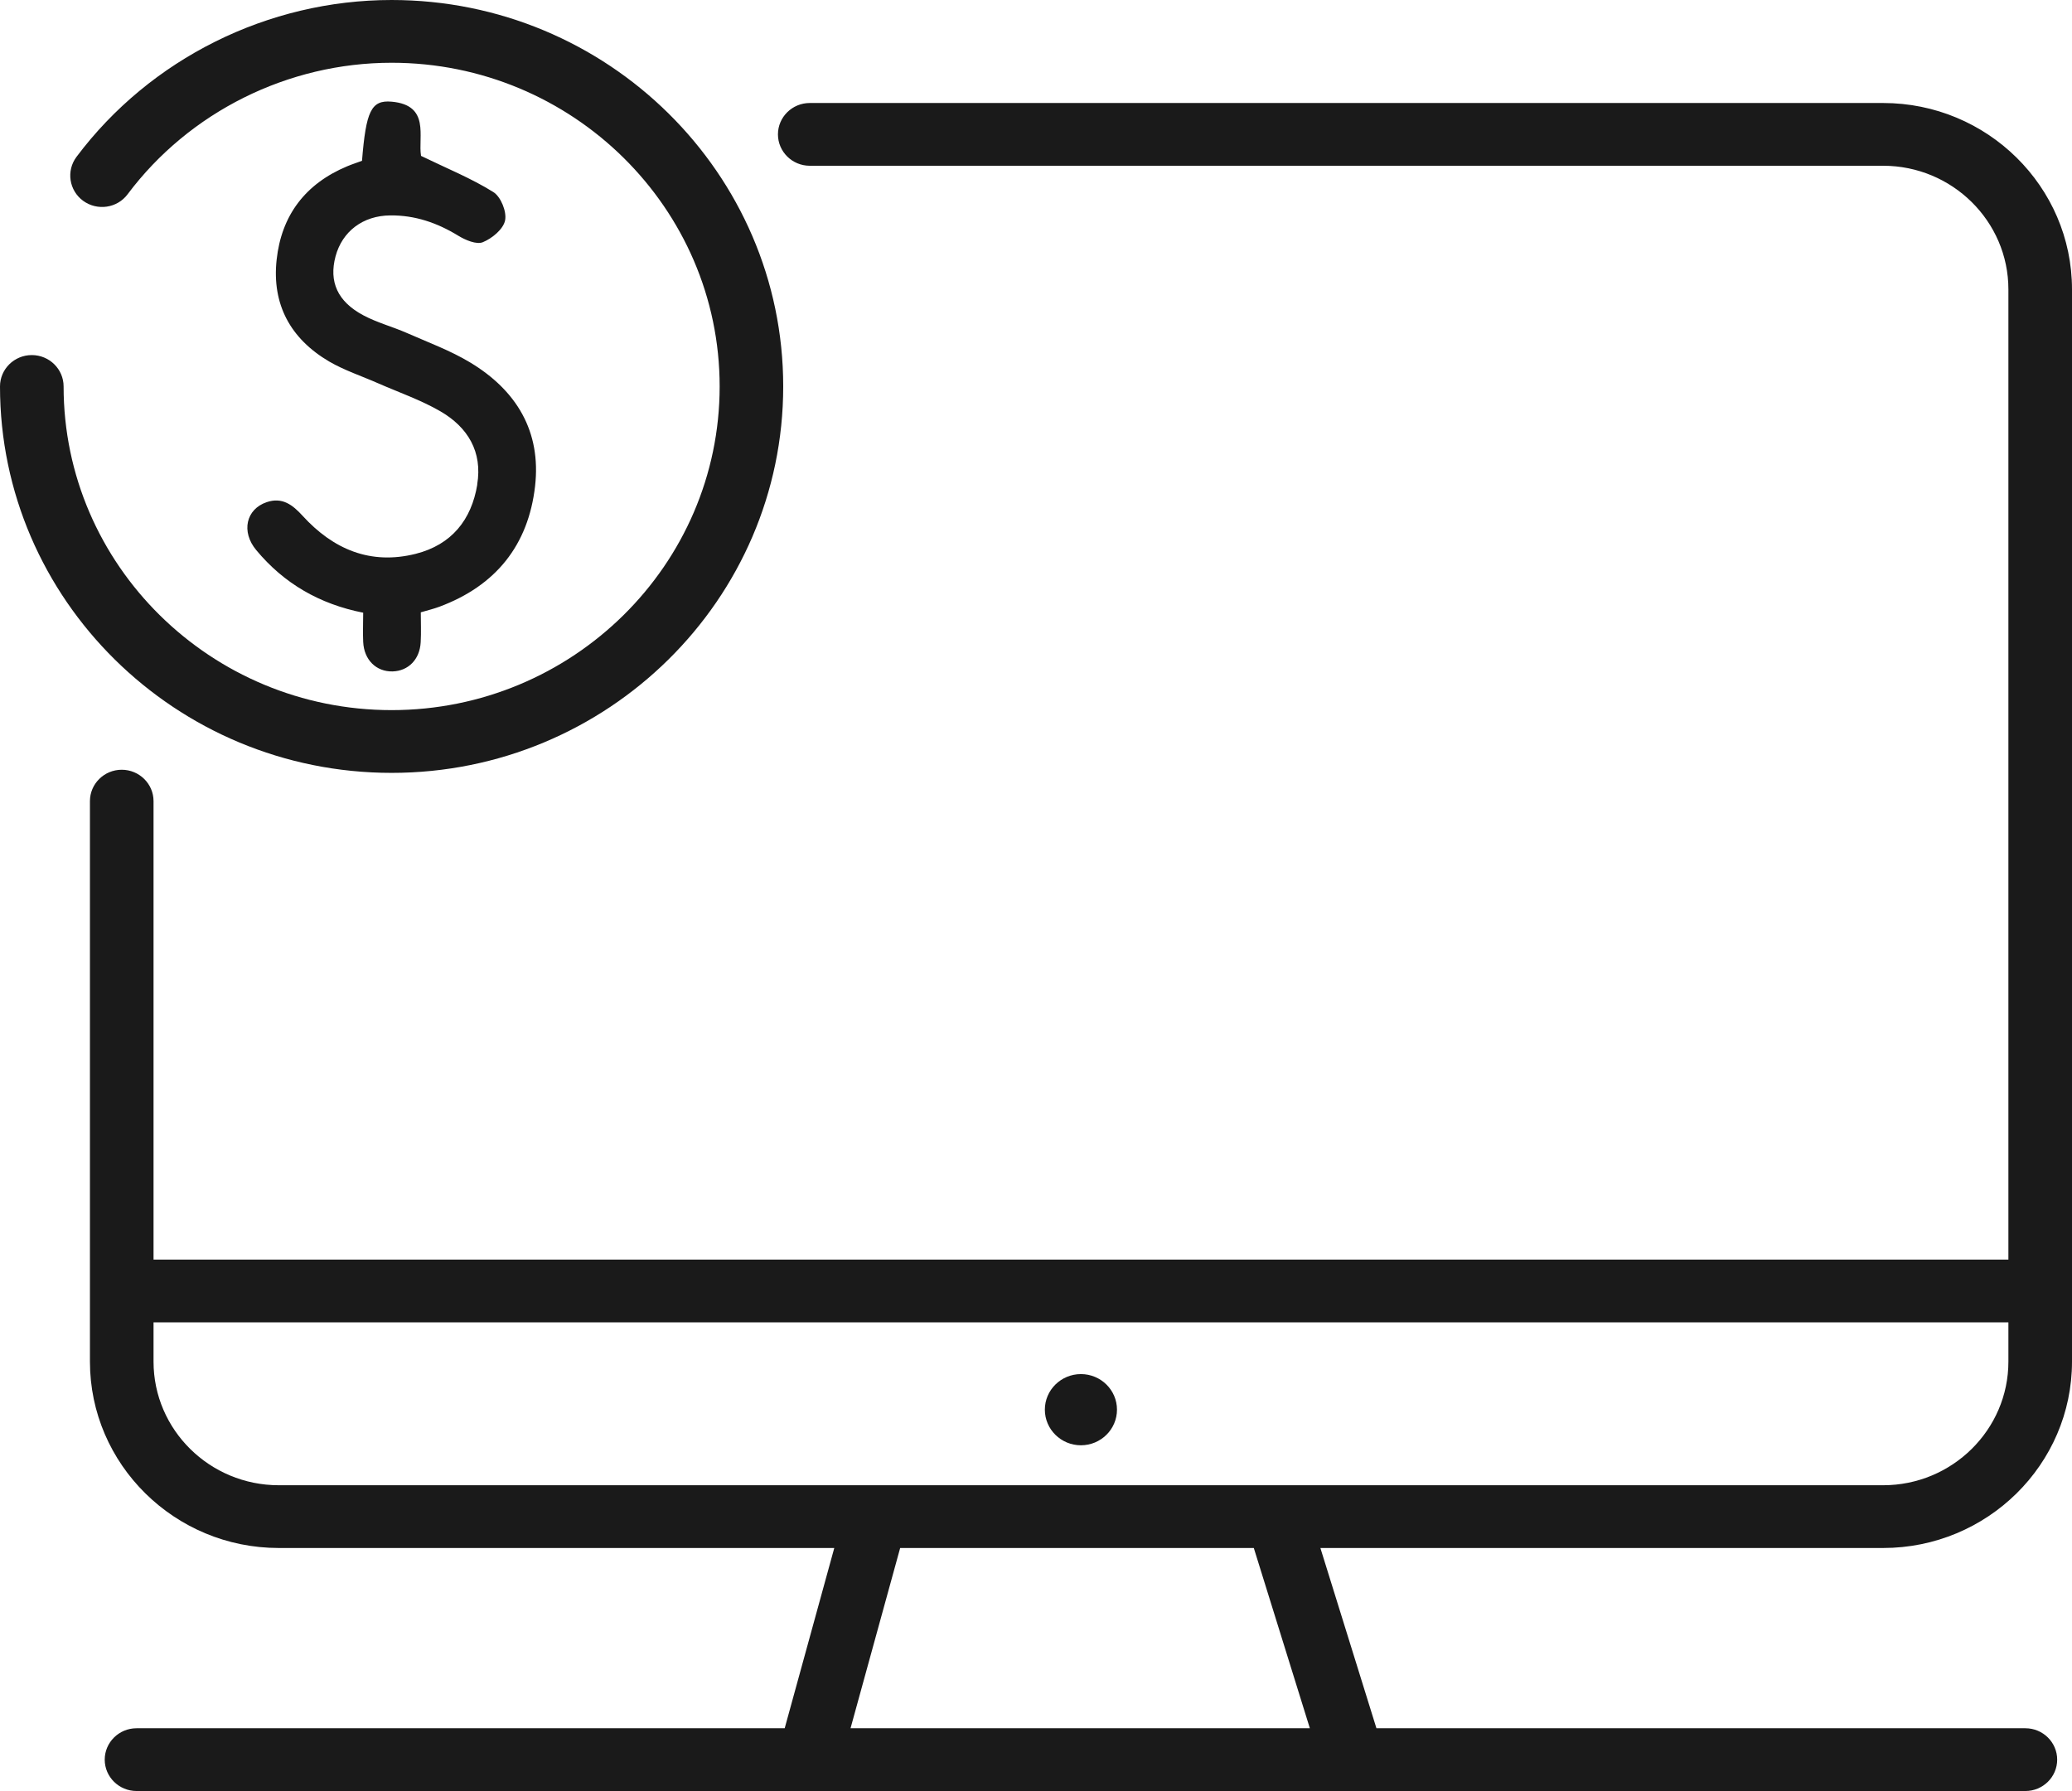
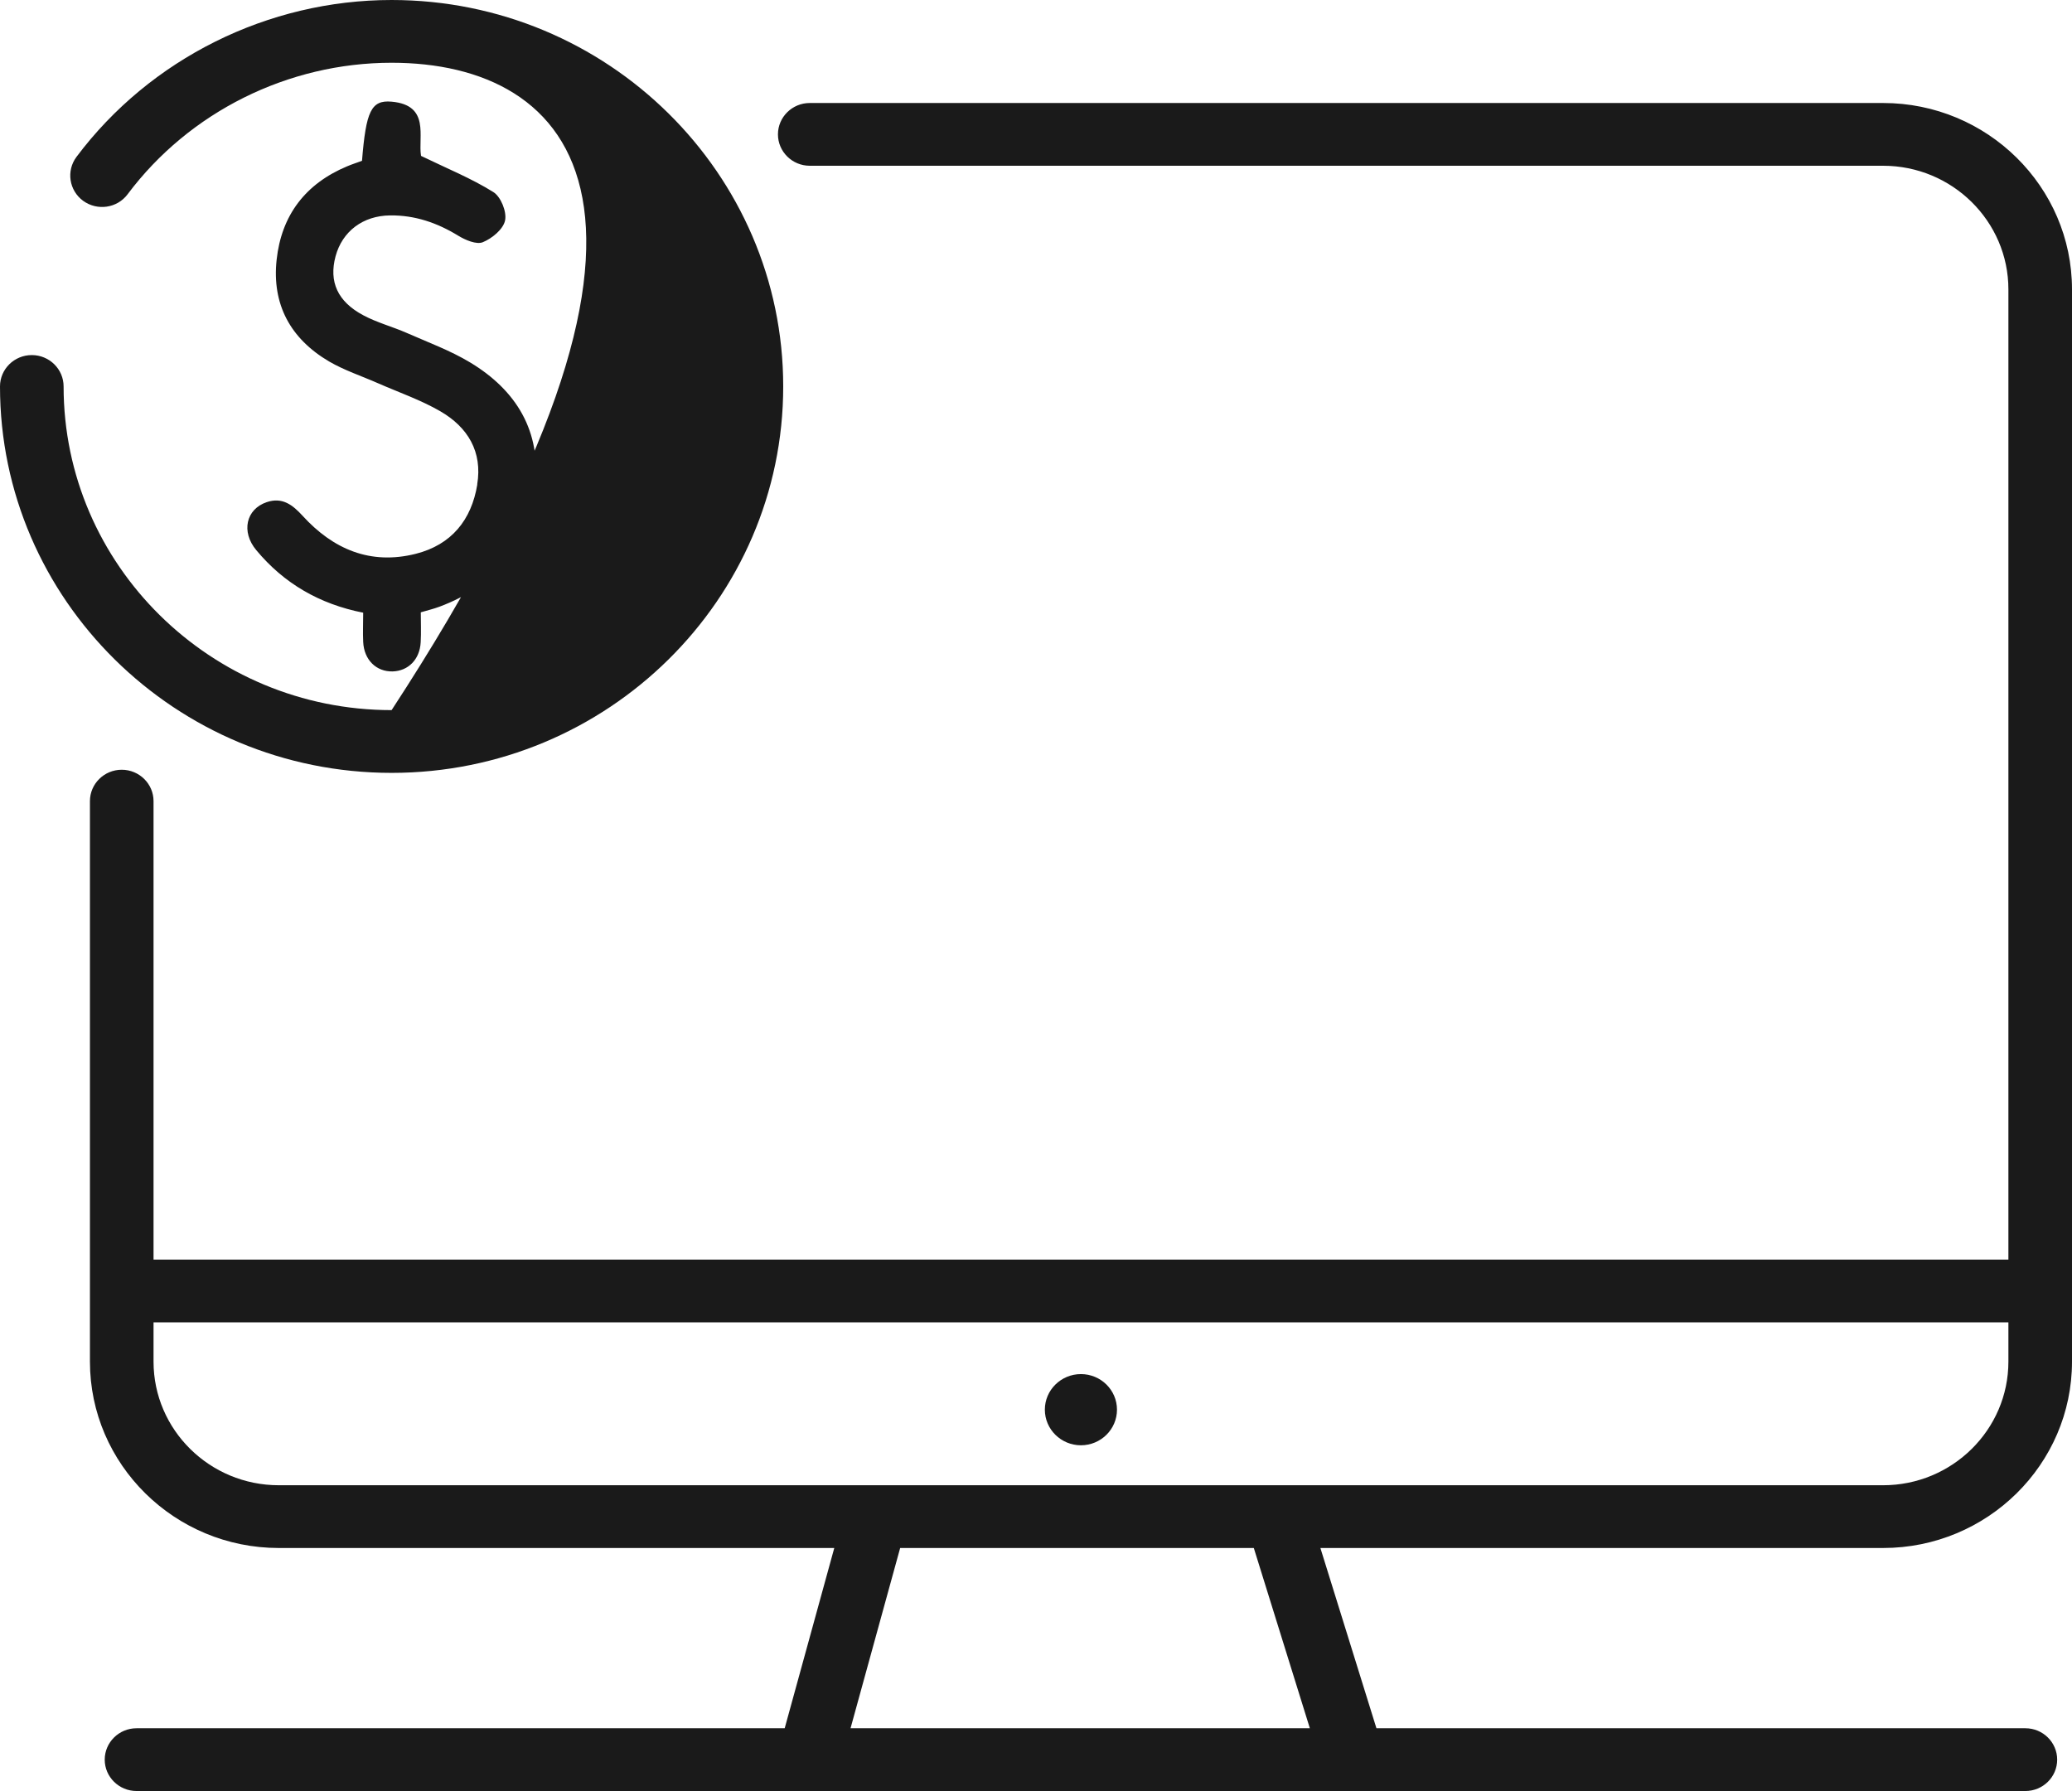
<svg xmlns="http://www.w3.org/2000/svg" width="59" height="51" viewBox="0 0 59 51" fill="none">
-   <path d="M53.622 2.933H23.058C22.559 2.933 22.152 3.334 22.152 3.826C22.152 4.319 22.559 4.72 23.058 4.72H53.622C55.588 4.72 57.189 6.3 57.189 8.24V35.868H4.372V22.812C4.372 22.32 3.965 21.919 3.466 21.919C2.967 21.919 2.561 22.32 2.561 22.812V38.773C2.561 41.699 4.974 44.08 7.939 44.08H23.756L22.344 49.213H3.888C3.389 49.213 2.982 49.614 2.982 50.107C2.982 50.599 3.389 51 3.888 51H57.673C58.172 51 58.578 50.599 58.578 50.107C58.578 49.614 58.172 49.213 57.673 49.213H39.194L37.598 44.08H53.622C56.587 44.08 59 41.699 59 38.773V8.24C59 5.314 56.587 2.933 53.622 2.933ZM37.3 49.213H24.219L25.632 44.08H35.702L37.298 49.213H37.3ZM53.622 42.293H7.939C5.973 42.293 4.372 40.716 4.372 38.773V37.655H57.189V38.773C57.189 40.713 55.588 42.293 53.622 42.293ZM31.806 40.141C31.806 40.7 31.346 41.155 30.779 41.155C30.213 41.155 29.752 40.7 29.752 40.141C29.752 39.582 30.213 39.128 30.779 39.128C31.346 39.128 31.806 39.582 31.806 40.141ZM0 11.004C0 10.511 0.406 10.111 0.905 10.111C1.405 10.111 1.811 10.511 1.811 11.004C1.811 16.086 6.001 20.221 11.151 20.221C16.301 20.221 20.492 16.086 20.492 11.004C20.492 5.922 16.301 1.787 11.151 1.787C8.202 1.787 5.391 3.186 3.634 5.531C3.337 5.93 2.77 6.011 2.367 5.718C1.966 5.424 1.881 4.865 2.178 4.467C4.276 1.669 7.631 0 11.151 0C17.3 0 22.302 4.937 22.302 11.004C22.302 17.072 17.3 22.008 11.151 22.008C5.003 22.008 0 17.072 0 11.004ZM13.588 13.796C13.743 12.865 13.322 12.165 12.538 11.711C11.982 11.389 11.361 11.175 10.768 10.915C10.3 10.708 9.806 10.547 9.369 10.292C8.27 9.644 7.739 8.668 7.877 7.397C8.014 6.134 8.691 5.235 9.886 4.735C10.026 4.676 10.171 4.63 10.308 4.579C10.422 3.17 10.567 2.844 11.149 2.895C12.258 2.992 11.899 3.9 11.989 4.439C12.724 4.796 13.42 5.077 14.046 5.468C14.261 5.6 14.434 6.029 14.382 6.277C14.333 6.524 14.012 6.79 13.748 6.897C13.567 6.971 13.252 6.836 13.047 6.711C12.447 6.343 11.813 6.126 11.11 6.134C10.334 6.141 9.747 6.588 9.555 7.298C9.361 8.02 9.61 8.589 10.349 8.98C10.737 9.187 11.175 9.302 11.581 9.48C12.188 9.748 12.822 9.98 13.386 10.32C14.708 11.116 15.414 12.285 15.236 13.845C15.044 15.522 14.121 16.678 12.509 17.278C12.349 17.337 12.183 17.378 11.982 17.436C11.982 17.717 11.995 18.006 11.979 18.289C11.953 18.777 11.627 19.106 11.18 19.119C10.714 19.131 10.365 18.789 10.342 18.279C10.329 18.011 10.342 17.743 10.342 17.447C9.097 17.202 8.083 16.612 7.297 15.665C6.86 15.142 7.005 14.498 7.595 14.299C8.039 14.149 8.332 14.376 8.616 14.687C9.483 15.637 10.543 16.096 11.839 15.77C12.856 15.512 13.425 14.807 13.591 13.796H13.588Z" fill="#1A1A1A" />
+   <path d="M53.622 2.933H23.058C22.559 2.933 22.152 3.334 22.152 3.826C22.152 4.319 22.559 4.72 23.058 4.72H53.622C55.588 4.72 57.189 6.3 57.189 8.24V35.868H4.372V22.812C4.372 22.32 3.965 21.919 3.466 21.919C2.967 21.919 2.561 22.32 2.561 22.812V38.773C2.561 41.699 4.974 44.08 7.939 44.08H23.756L22.344 49.213H3.888C3.389 49.213 2.982 49.614 2.982 50.107C2.982 50.599 3.389 51 3.888 51H57.673C58.172 51 58.578 50.599 58.578 50.107C58.578 49.614 58.172 49.213 57.673 49.213H39.194L37.598 44.08H53.622C56.587 44.08 59 41.699 59 38.773V8.24C59 5.314 56.587 2.933 53.622 2.933ZM37.3 49.213H24.219L25.632 44.08H35.702L37.298 49.213H37.3ZM53.622 42.293H7.939C5.973 42.293 4.372 40.716 4.372 38.773V37.655H57.189V38.773C57.189 40.713 55.588 42.293 53.622 42.293ZM31.806 40.141C31.806 40.7 31.346 41.155 30.779 41.155C30.213 41.155 29.752 40.7 29.752 40.141C29.752 39.582 30.213 39.128 30.779 39.128C31.346 39.128 31.806 39.582 31.806 40.141ZM0 11.004C0 10.511 0.406 10.111 0.905 10.111C1.405 10.111 1.811 10.511 1.811 11.004C1.811 16.086 6.001 20.221 11.151 20.221C20.492 5.922 16.301 1.787 11.151 1.787C8.202 1.787 5.391 3.186 3.634 5.531C3.337 5.93 2.77 6.011 2.367 5.718C1.966 5.424 1.881 4.865 2.178 4.467C4.276 1.669 7.631 0 11.151 0C17.3 0 22.302 4.937 22.302 11.004C22.302 17.072 17.3 22.008 11.151 22.008C5.003 22.008 0 17.072 0 11.004ZM13.588 13.796C13.743 12.865 13.322 12.165 12.538 11.711C11.982 11.389 11.361 11.175 10.768 10.915C10.3 10.708 9.806 10.547 9.369 10.292C8.27 9.644 7.739 8.668 7.877 7.397C8.014 6.134 8.691 5.235 9.886 4.735C10.026 4.676 10.171 4.63 10.308 4.579C10.422 3.17 10.567 2.844 11.149 2.895C12.258 2.992 11.899 3.9 11.989 4.439C12.724 4.796 13.42 5.077 14.046 5.468C14.261 5.6 14.434 6.029 14.382 6.277C14.333 6.524 14.012 6.79 13.748 6.897C13.567 6.971 13.252 6.836 13.047 6.711C12.447 6.343 11.813 6.126 11.11 6.134C10.334 6.141 9.747 6.588 9.555 7.298C9.361 8.02 9.61 8.589 10.349 8.98C10.737 9.187 11.175 9.302 11.581 9.48C12.188 9.748 12.822 9.98 13.386 10.32C14.708 11.116 15.414 12.285 15.236 13.845C15.044 15.522 14.121 16.678 12.509 17.278C12.349 17.337 12.183 17.378 11.982 17.436C11.982 17.717 11.995 18.006 11.979 18.289C11.953 18.777 11.627 19.106 11.18 19.119C10.714 19.131 10.365 18.789 10.342 18.279C10.329 18.011 10.342 17.743 10.342 17.447C9.097 17.202 8.083 16.612 7.297 15.665C6.86 15.142 7.005 14.498 7.595 14.299C8.039 14.149 8.332 14.376 8.616 14.687C9.483 15.637 10.543 16.096 11.839 15.77C12.856 15.512 13.425 14.807 13.591 13.796H13.588Z" fill="#1A1A1A" />
</svg>